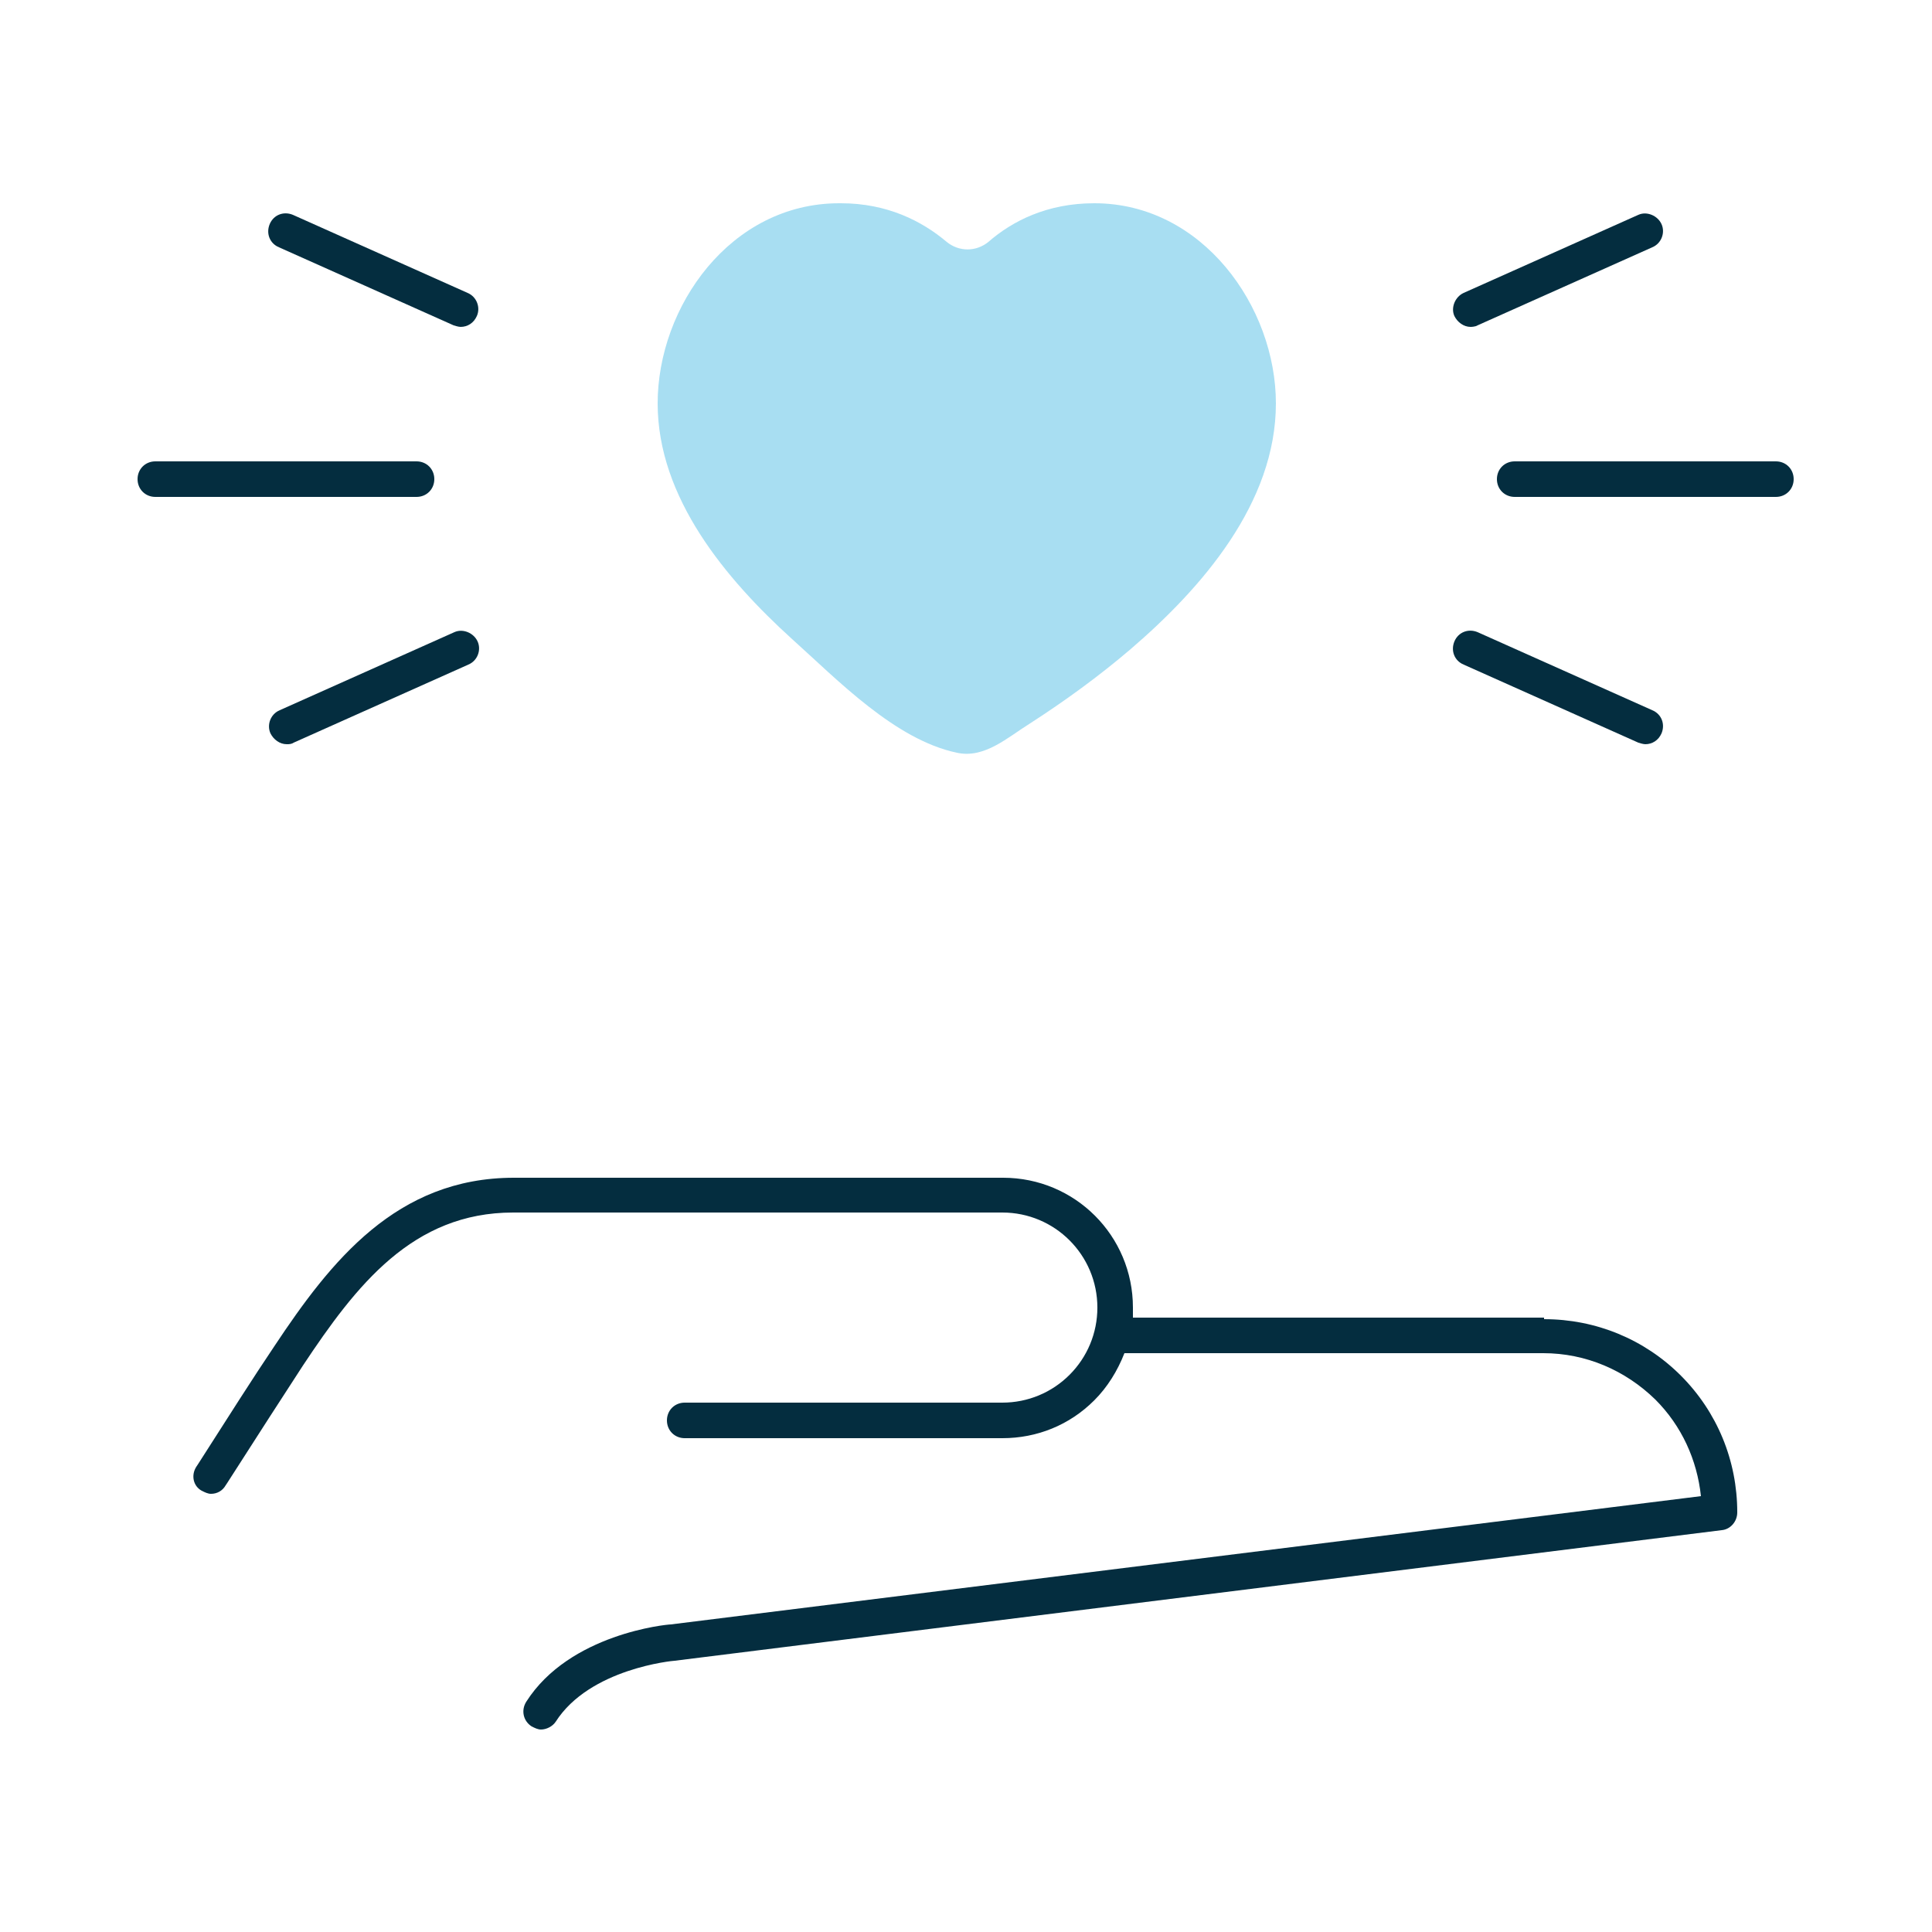
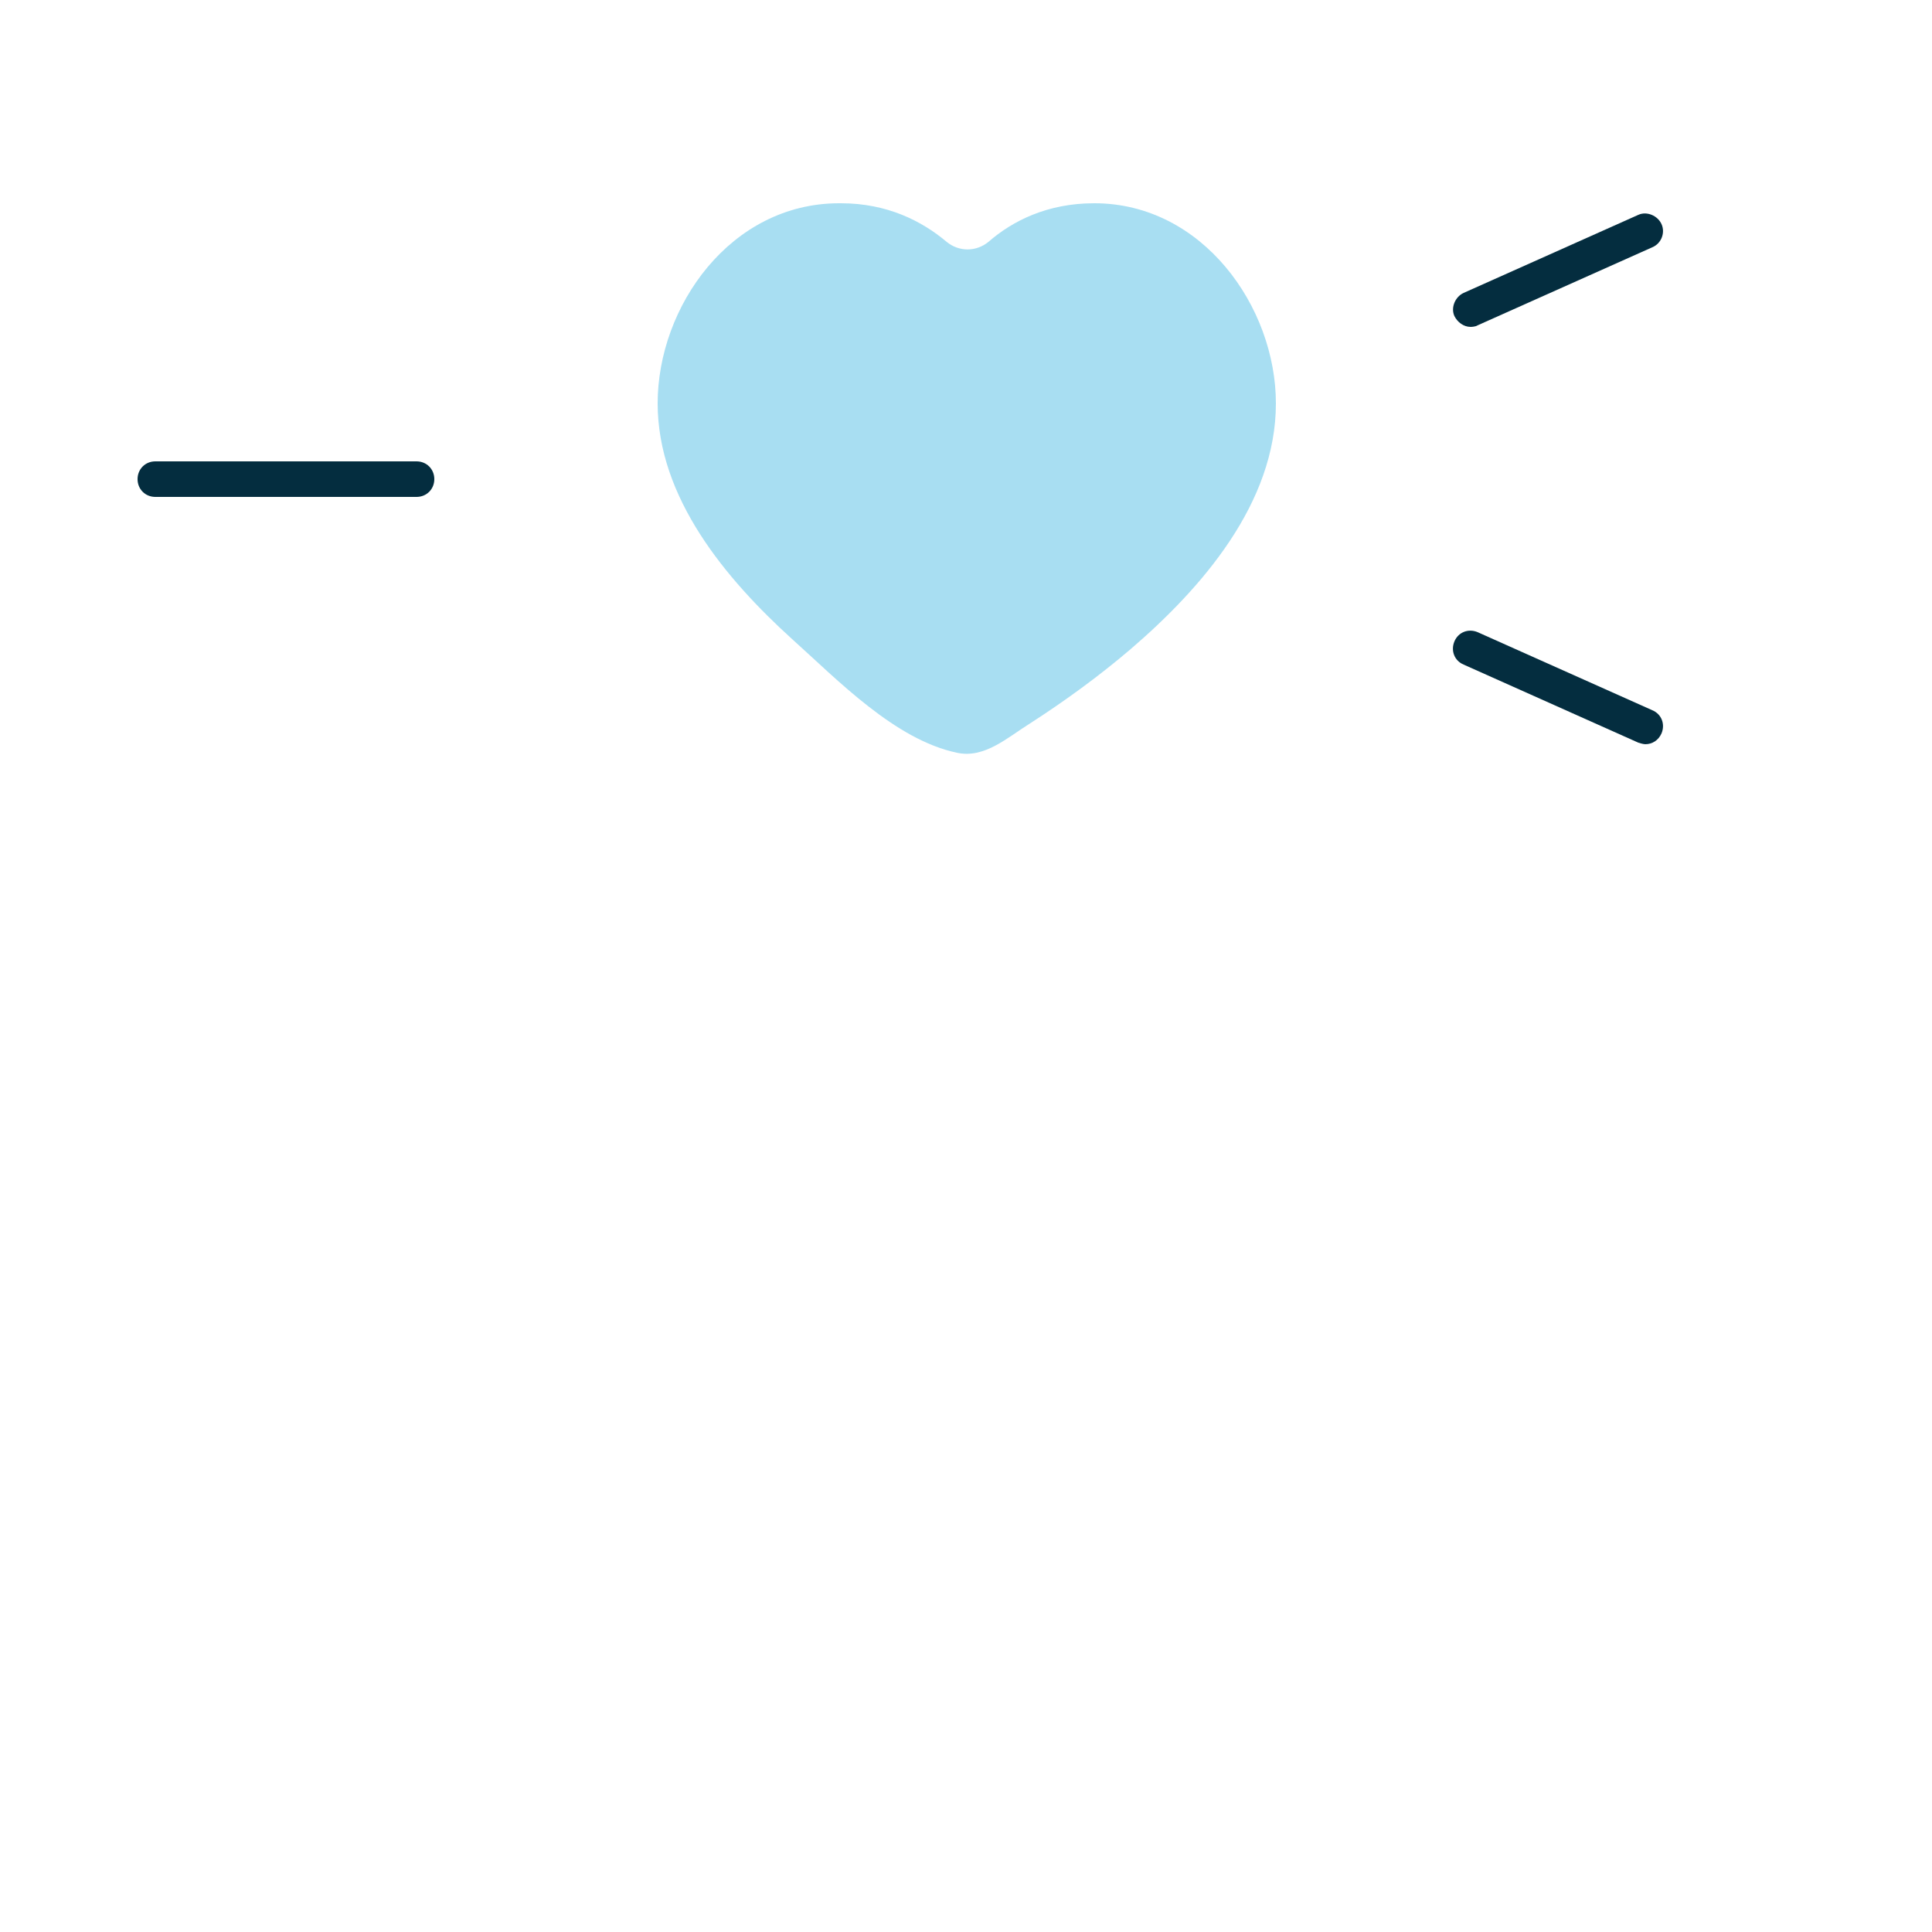
<svg xmlns="http://www.w3.org/2000/svg" id="Layer_2" data-name="Layer 2" version="1.1" viewBox="0 0 25 25">
  <defs>
    <style>
      .cls-1 {
        fill: #042d3f;
      }

      .cls-1, .cls-2 {
        stroke-width: 0px;
      }

      .cls-3 {
        opacity: .8;
      }

      .cls-2 {
        fill: #92d6ef;
      }
    </style>
  </defs>
-   <path class="cls-1" d="M19.98,17.05h-5.32s0-.09,0-.13c0-.93-.75-1.68-1.68-1.68h-6.33s0,0,0,0c-1.52,0-2.37,1.08-3.1,2.18-.27.4-.6.92-.99,1.53l-.02.03c-.07.11-.04.25.07.31.04.02.08.04.12.04.08,0,.15-.04.19-.11l.02-.03c.39-.61.72-1.12.98-1.52.69-1.04,1.42-1.98,2.72-1.98h6.33c.68,0,1.23.55,1.23,1.23,0,.33-.13.64-.36.87-.23.23-.54.36-.87.36h-4.11c-.13,0-.23.1-.23.23,0,.13.1.23.23.23h4.11s0,0,0,0c.45,0,.87-.17,1.19-.49.17-.17.3-.38.39-.61h5.42c.55,0,1.06.22,1.45.6.34.34.54.78.59,1.25l-13.33,1.66c-.05,0-1.31.12-1.87,1-.07.11-.04.25.07.32.04.02.08.04.12.04.07,0,.15-.04.19-.1.44-.69,1.52-.79,1.54-.79l13.55-1.69c.11-.01.2-.11.2-.23,0-.67-.26-1.3-.73-1.77-.47-.47-1.1-.73-1.77-.73Z" />
  <path class="cls-1" d="M5.62,6.2c0-.13-.1-.23-.23-.23h-3.38c-.13,0-.23.1-.23.23s.1.23.23.23h3.38c.13,0,.23-.1.23-.23Z" />
-   <path class="cls-1" d="M5.88,8.18l-2.26,1.01c-.12.05-.17.19-.12.3.04.08.12.14.21.14.03,0,.06,0,.09-.02l2.26-1.01c.12-.05.17-.19.12-.3-.05-.11-.19-.17-.3-.12Z" />
-   <path class="cls-1" d="M3.61,3.2l2.26,1.01s.06.02.09.02c.09,0,.17-.05.21-.14.05-.11,0-.25-.12-.3l-2.26-1.01c-.12-.05-.25,0-.3.12-.05.12,0,.25.12.3Z" />
-   <path class="cls-1" d="M22.98,5.97h-3.38c-.13,0-.23.1-.23.23s.1.23.23.23h3.38c.13,0,.23-.1.23-.23s-.1-.23-.23-.23Z" />
  <path class="cls-1" d="M18.94,8.6l2.26,1.01s.06.02.09.02c.09,0,.17-.05.21-.14.05-.12,0-.25-.12-.3l-2.26-1.01c-.12-.05-.25,0-.3.12-.05.12,0,.25.12.3Z" />
  <path class="cls-1" d="M19.03,4.23s.06,0,.09-.02l2.26-1.01c.12-.05.17-.19.12-.3-.05-.11-.19-.17-.3-.12l-2.26,1.01c-.11.05-.17.19-.12.3.04.08.12.14.21.14Z" />
  <g class="cls-3">
    <path class="cls-2" d="M10.86,2.63c-1.41,0-2.35,1.34-2.35,2.59,0,1.22.88,2.27,1.74,3.05.59.53,1.33,1.3,2.13,1.47.36.08.66-.2.95-.38.45-.29.89-.61,1.3-.96.92-.79,1.88-1.89,1.88-3.18,0-1.25-.95-2.59-2.35-2.59-.61,0-1.06.23-1.37.5-.16.13-.38.13-.54,0-.32-.27-.77-.5-1.37-.5Z" />
  </g>
</svg>